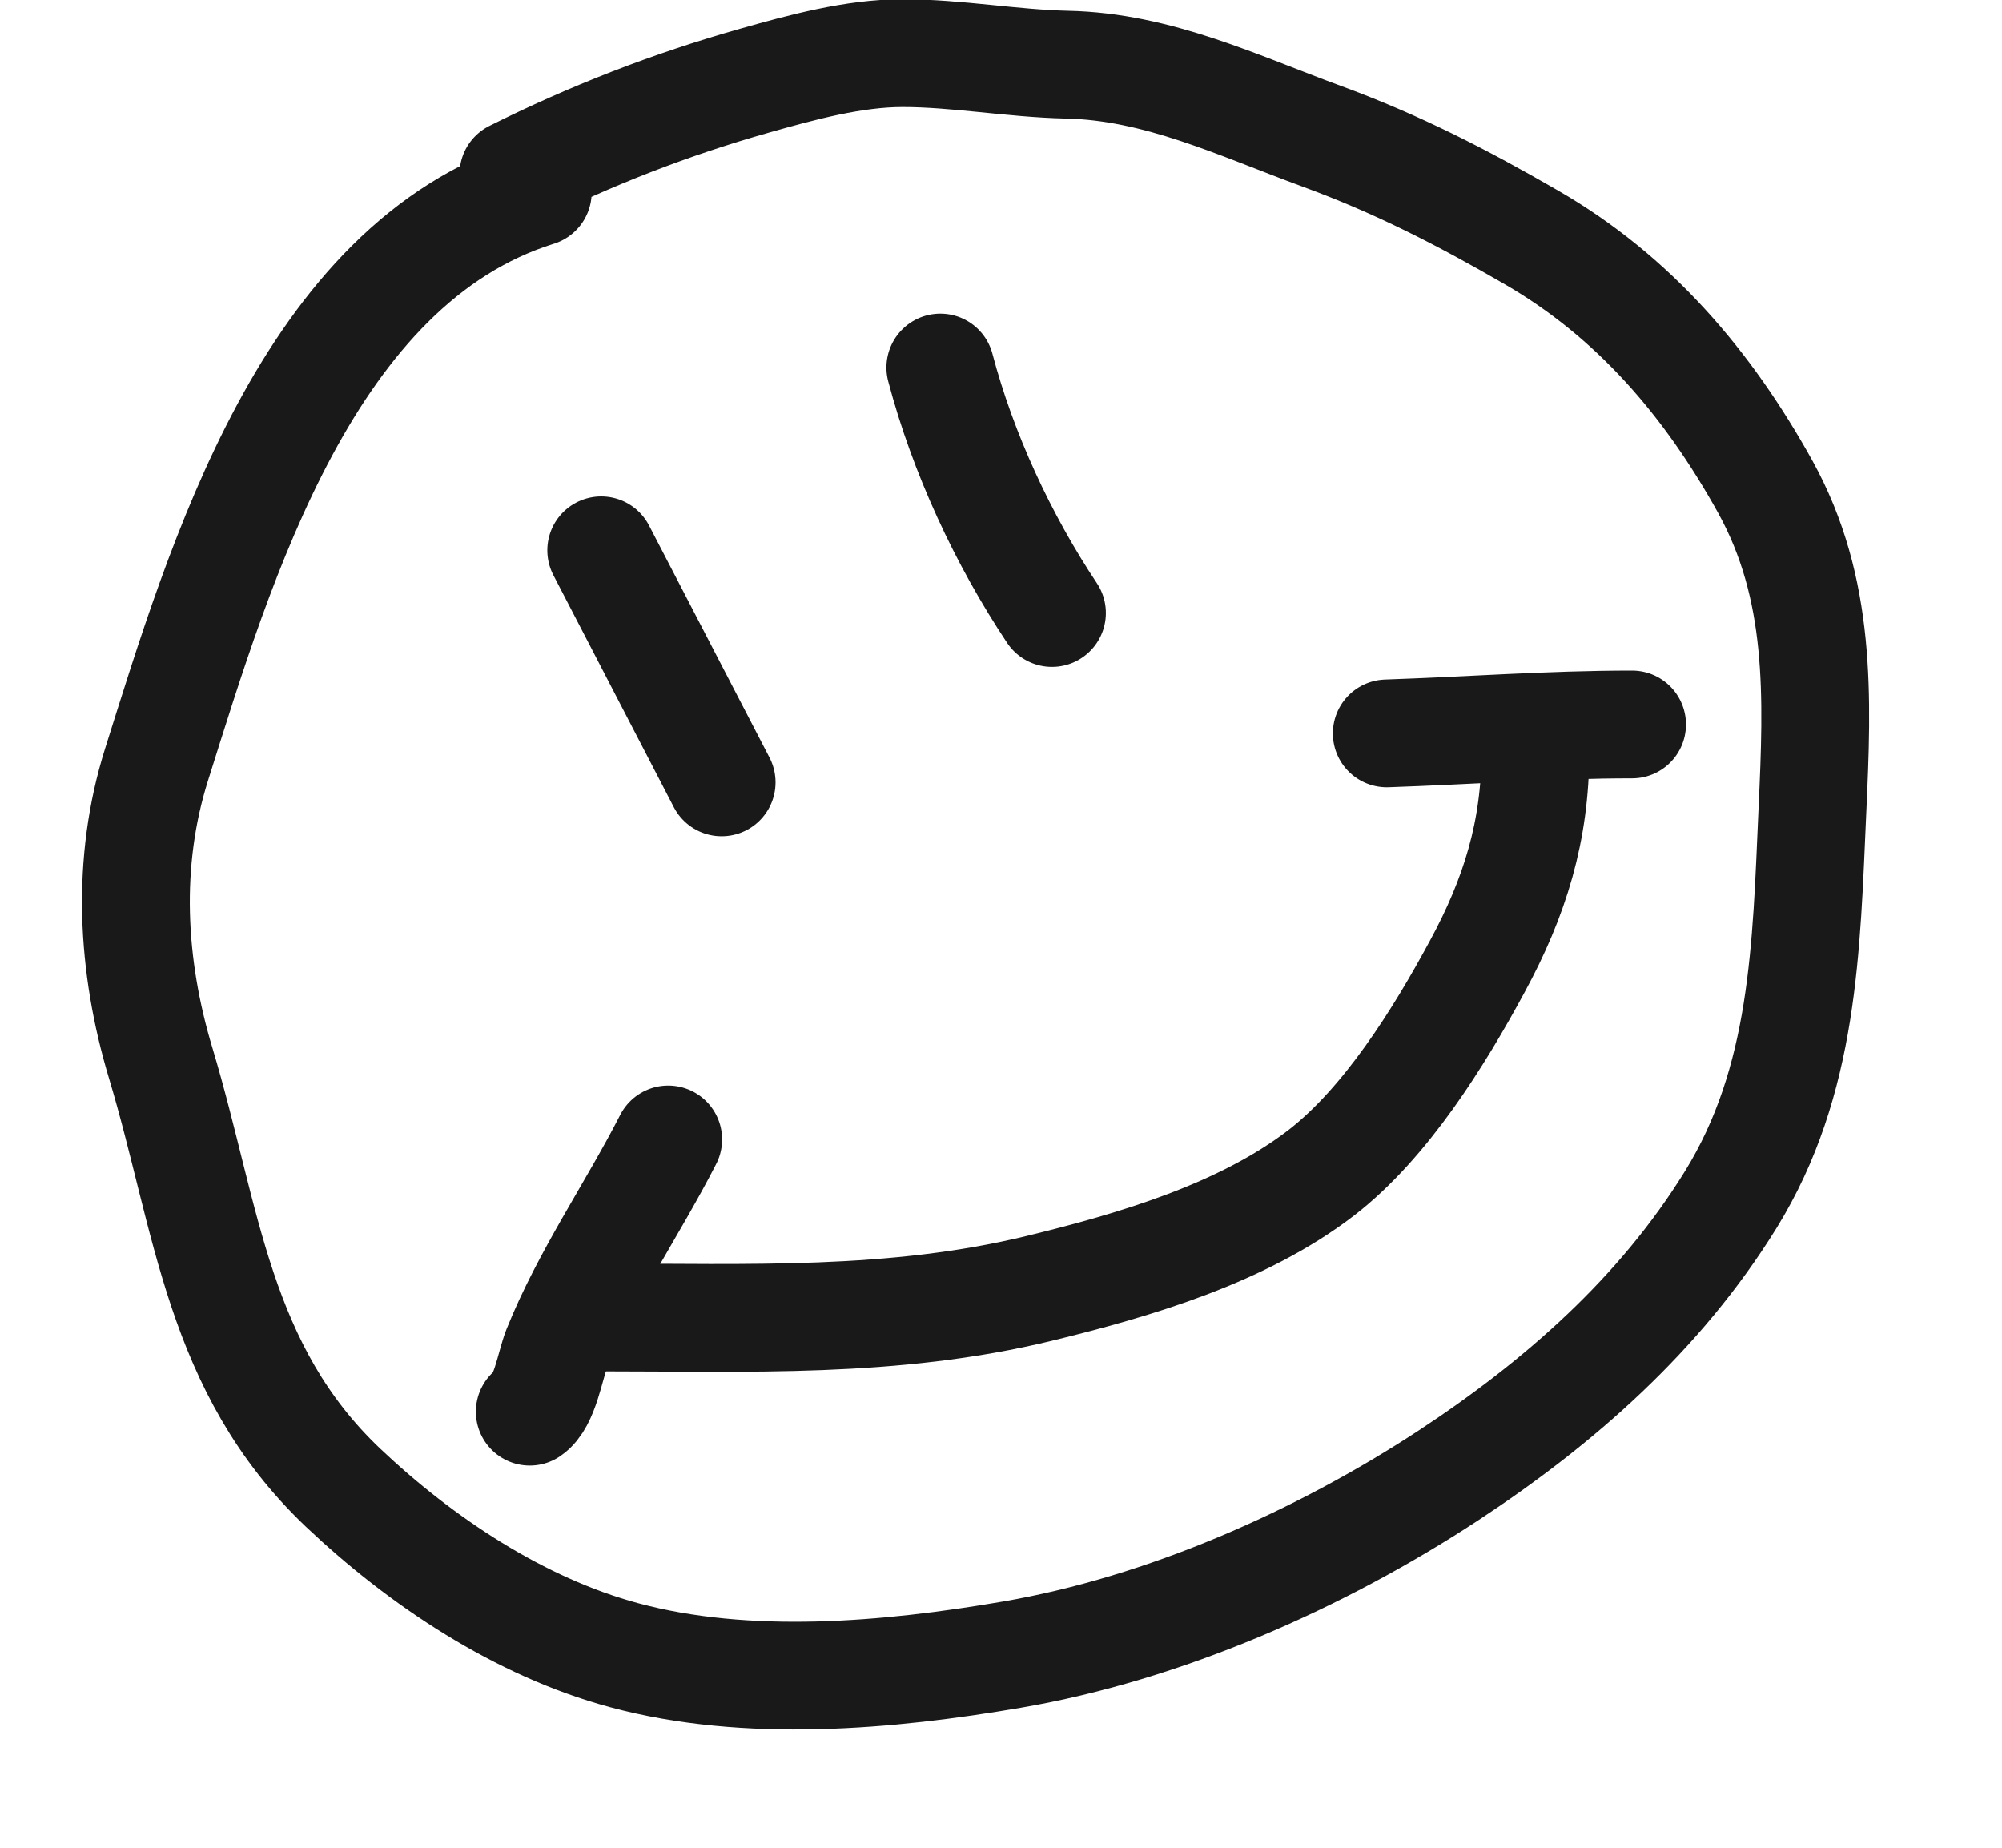
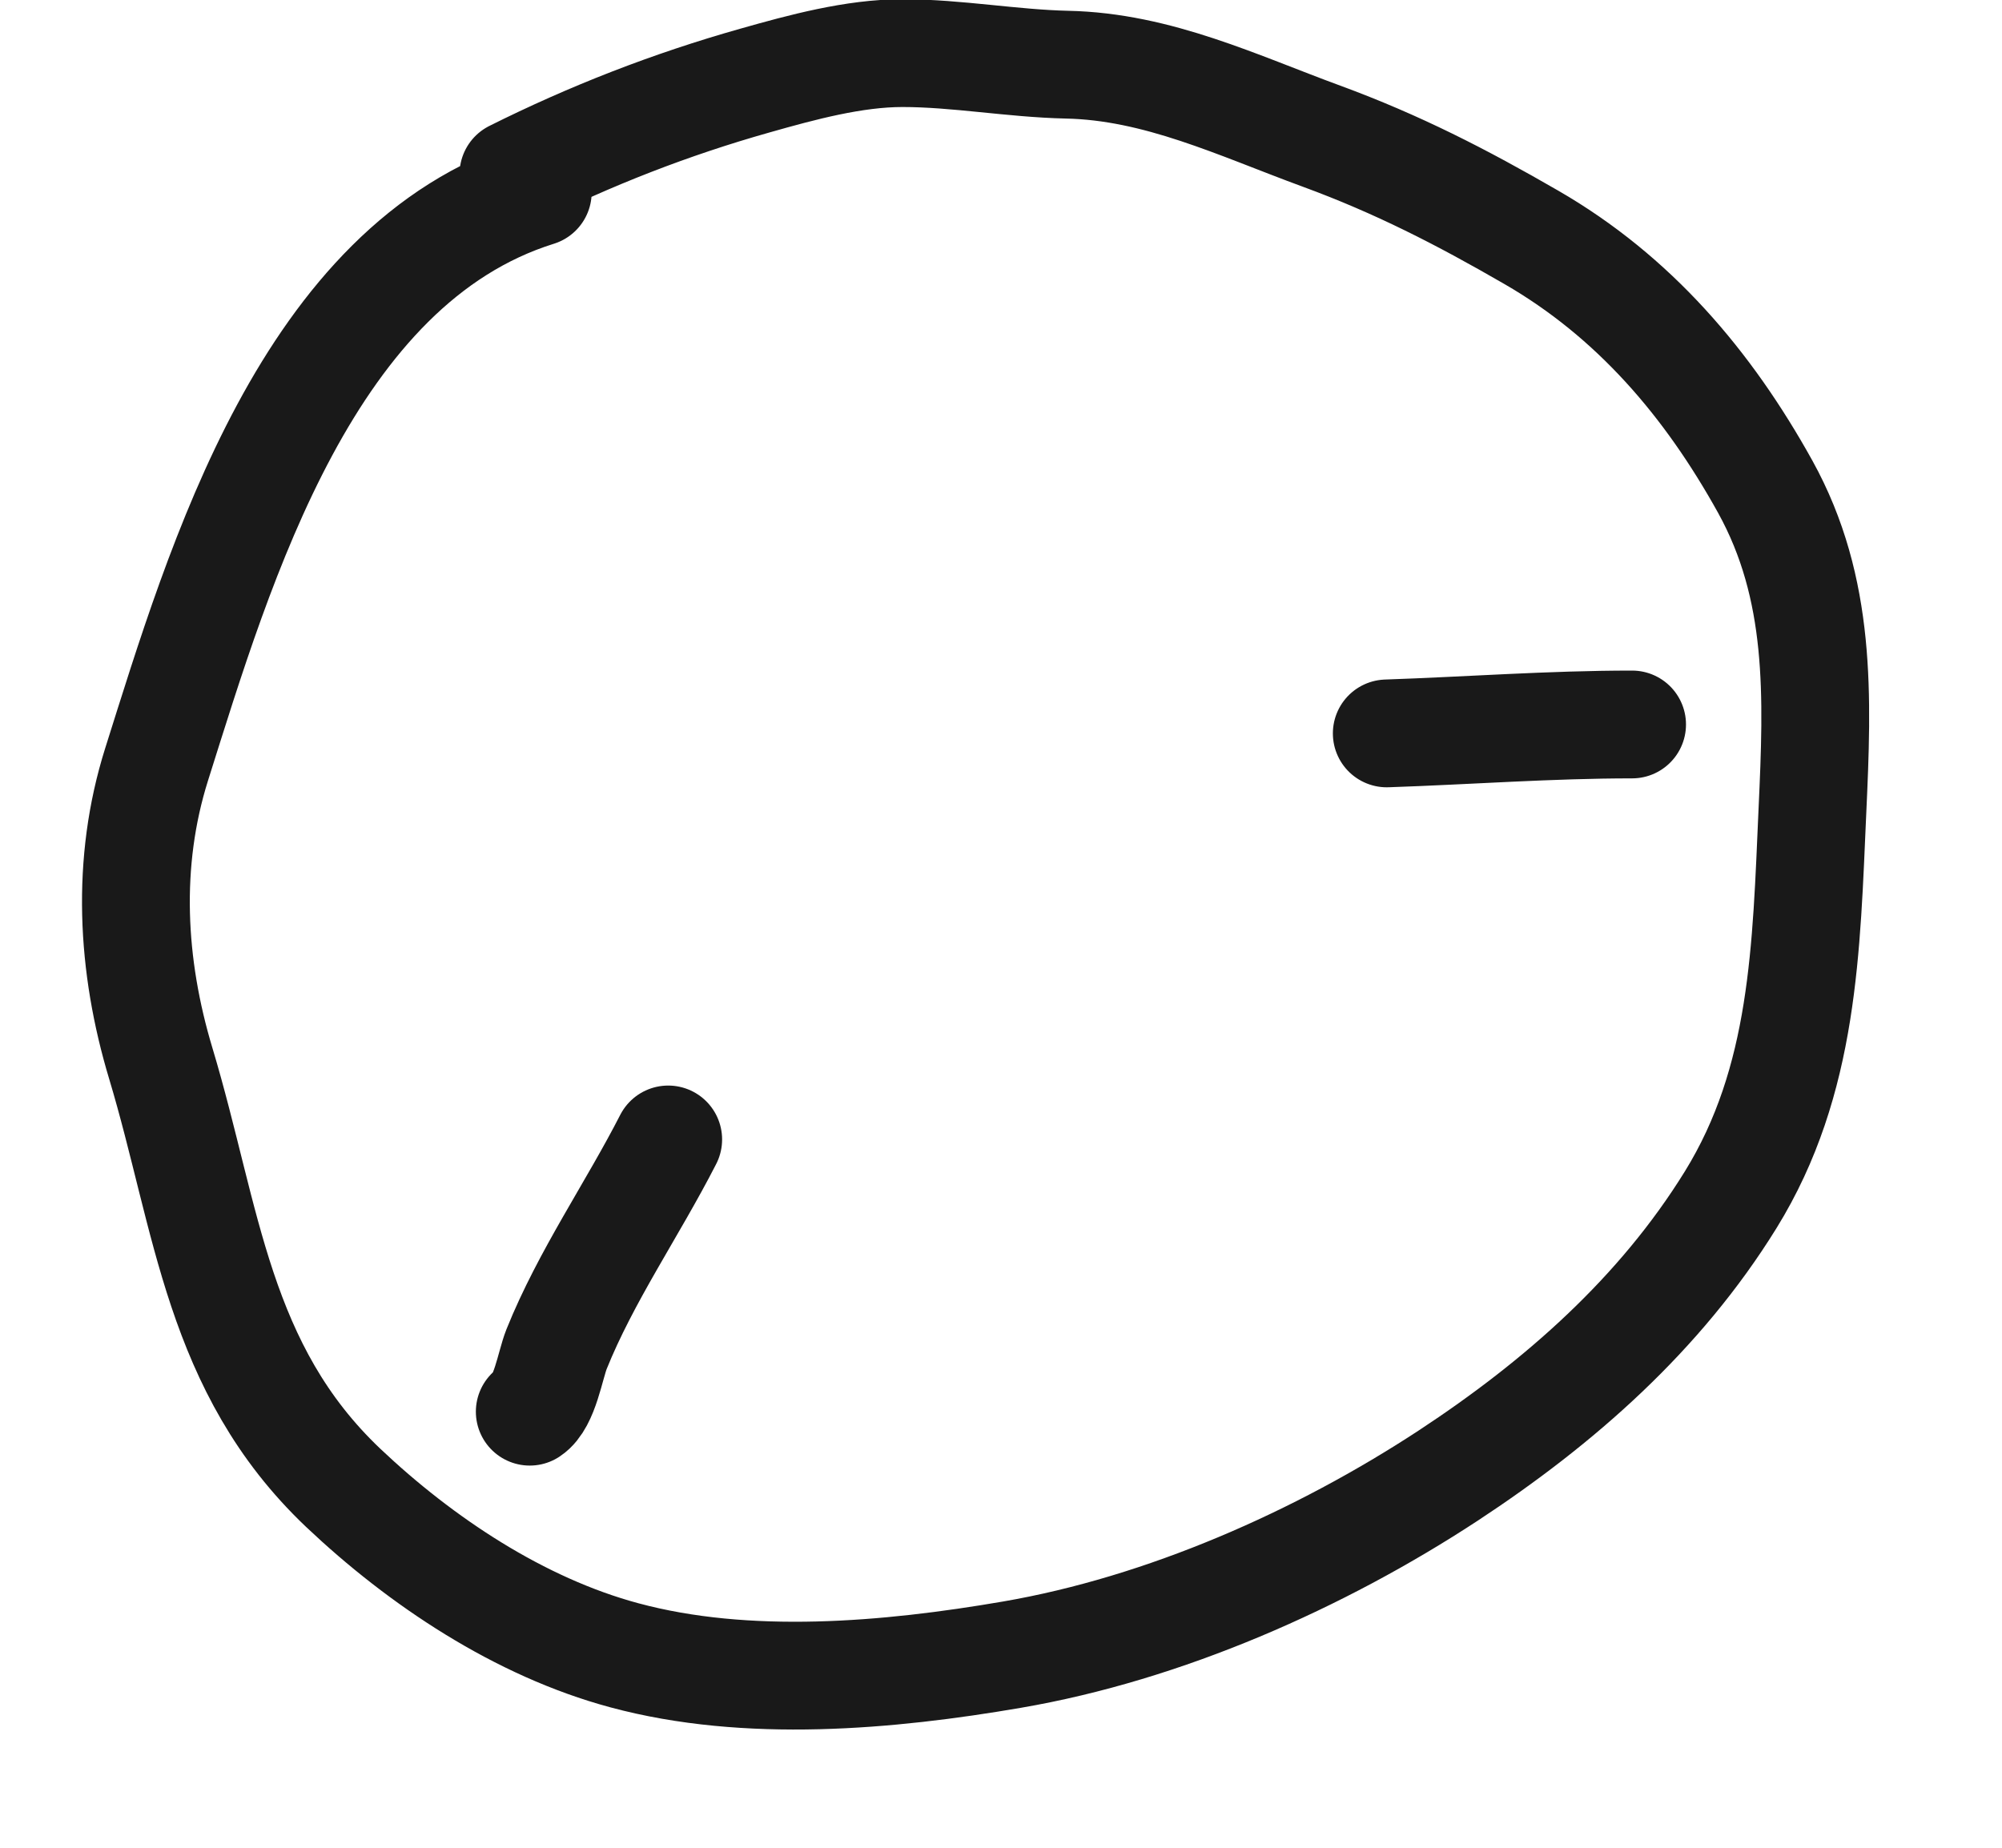
<svg xmlns="http://www.w3.org/2000/svg" width="13" height="12" viewBox="0 0 13 12" fill="none">
  <path d="M3.492 1.249C1.999 1.716 1.43 3.656 1.017 4.964C0.816 5.601 0.853 6.272 1.044 6.906C1.349 7.921 1.411 8.886 2.228 9.662C2.734 10.141 3.374 10.567 4.054 10.75C4.851 10.965 5.768 10.884 6.571 10.746C7.561 10.576 8.57 10.13 9.404 9.583C10.127 9.108 10.78 8.533 11.238 7.792C11.717 7.017 11.729 6.155 11.769 5.265C11.803 4.523 11.83 3.825 11.462 3.16C11.091 2.491 10.61 1.926 9.943 1.541C9.488 1.278 9.075 1.066 8.583 0.885C8.04 0.686 7.518 0.432 6.928 0.42C6.572 0.412 6.213 0.345 5.86 0.345C5.545 0.345 5.206 0.437 4.903 0.523C4.354 0.678 3.834 0.881 3.334 1.131" stroke="#191919" stroke-width="0.7" stroke-linecap="round" />
-   <path d="M3.887 8.556C4.859 8.556 5.799 8.598 6.749 8.367C7.369 8.216 8.068 8.01 8.579 7.617C8.999 7.293 9.344 6.737 9.592 6.278C9.837 5.827 9.97 5.397 9.97 4.883" stroke="#191919" stroke-width="0.7" stroke-linecap="round" />
  <path d="M9.005 4.763C9.537 4.745 10.065 4.705 10.598 4.705" stroke="#191919" stroke-width="0.7" stroke-linecap="round" />
  <path d="M4.339 7.4C4.107 7.854 3.804 8.289 3.614 8.762C3.572 8.868 3.538 9.103 3.44 9.168" stroke="#191919" stroke-width="0.7" stroke-linecap="round" />
-   <path d="M3.904 3.574L4.686 5.081" stroke="#191919" stroke-width="0.7" stroke-linecap="round" />
-   <path d="M6.106 2.387C6.253 2.944 6.514 3.505 6.831 3.981" stroke="#191919" stroke-width="0.7" stroke-linecap="round" />
</svg>